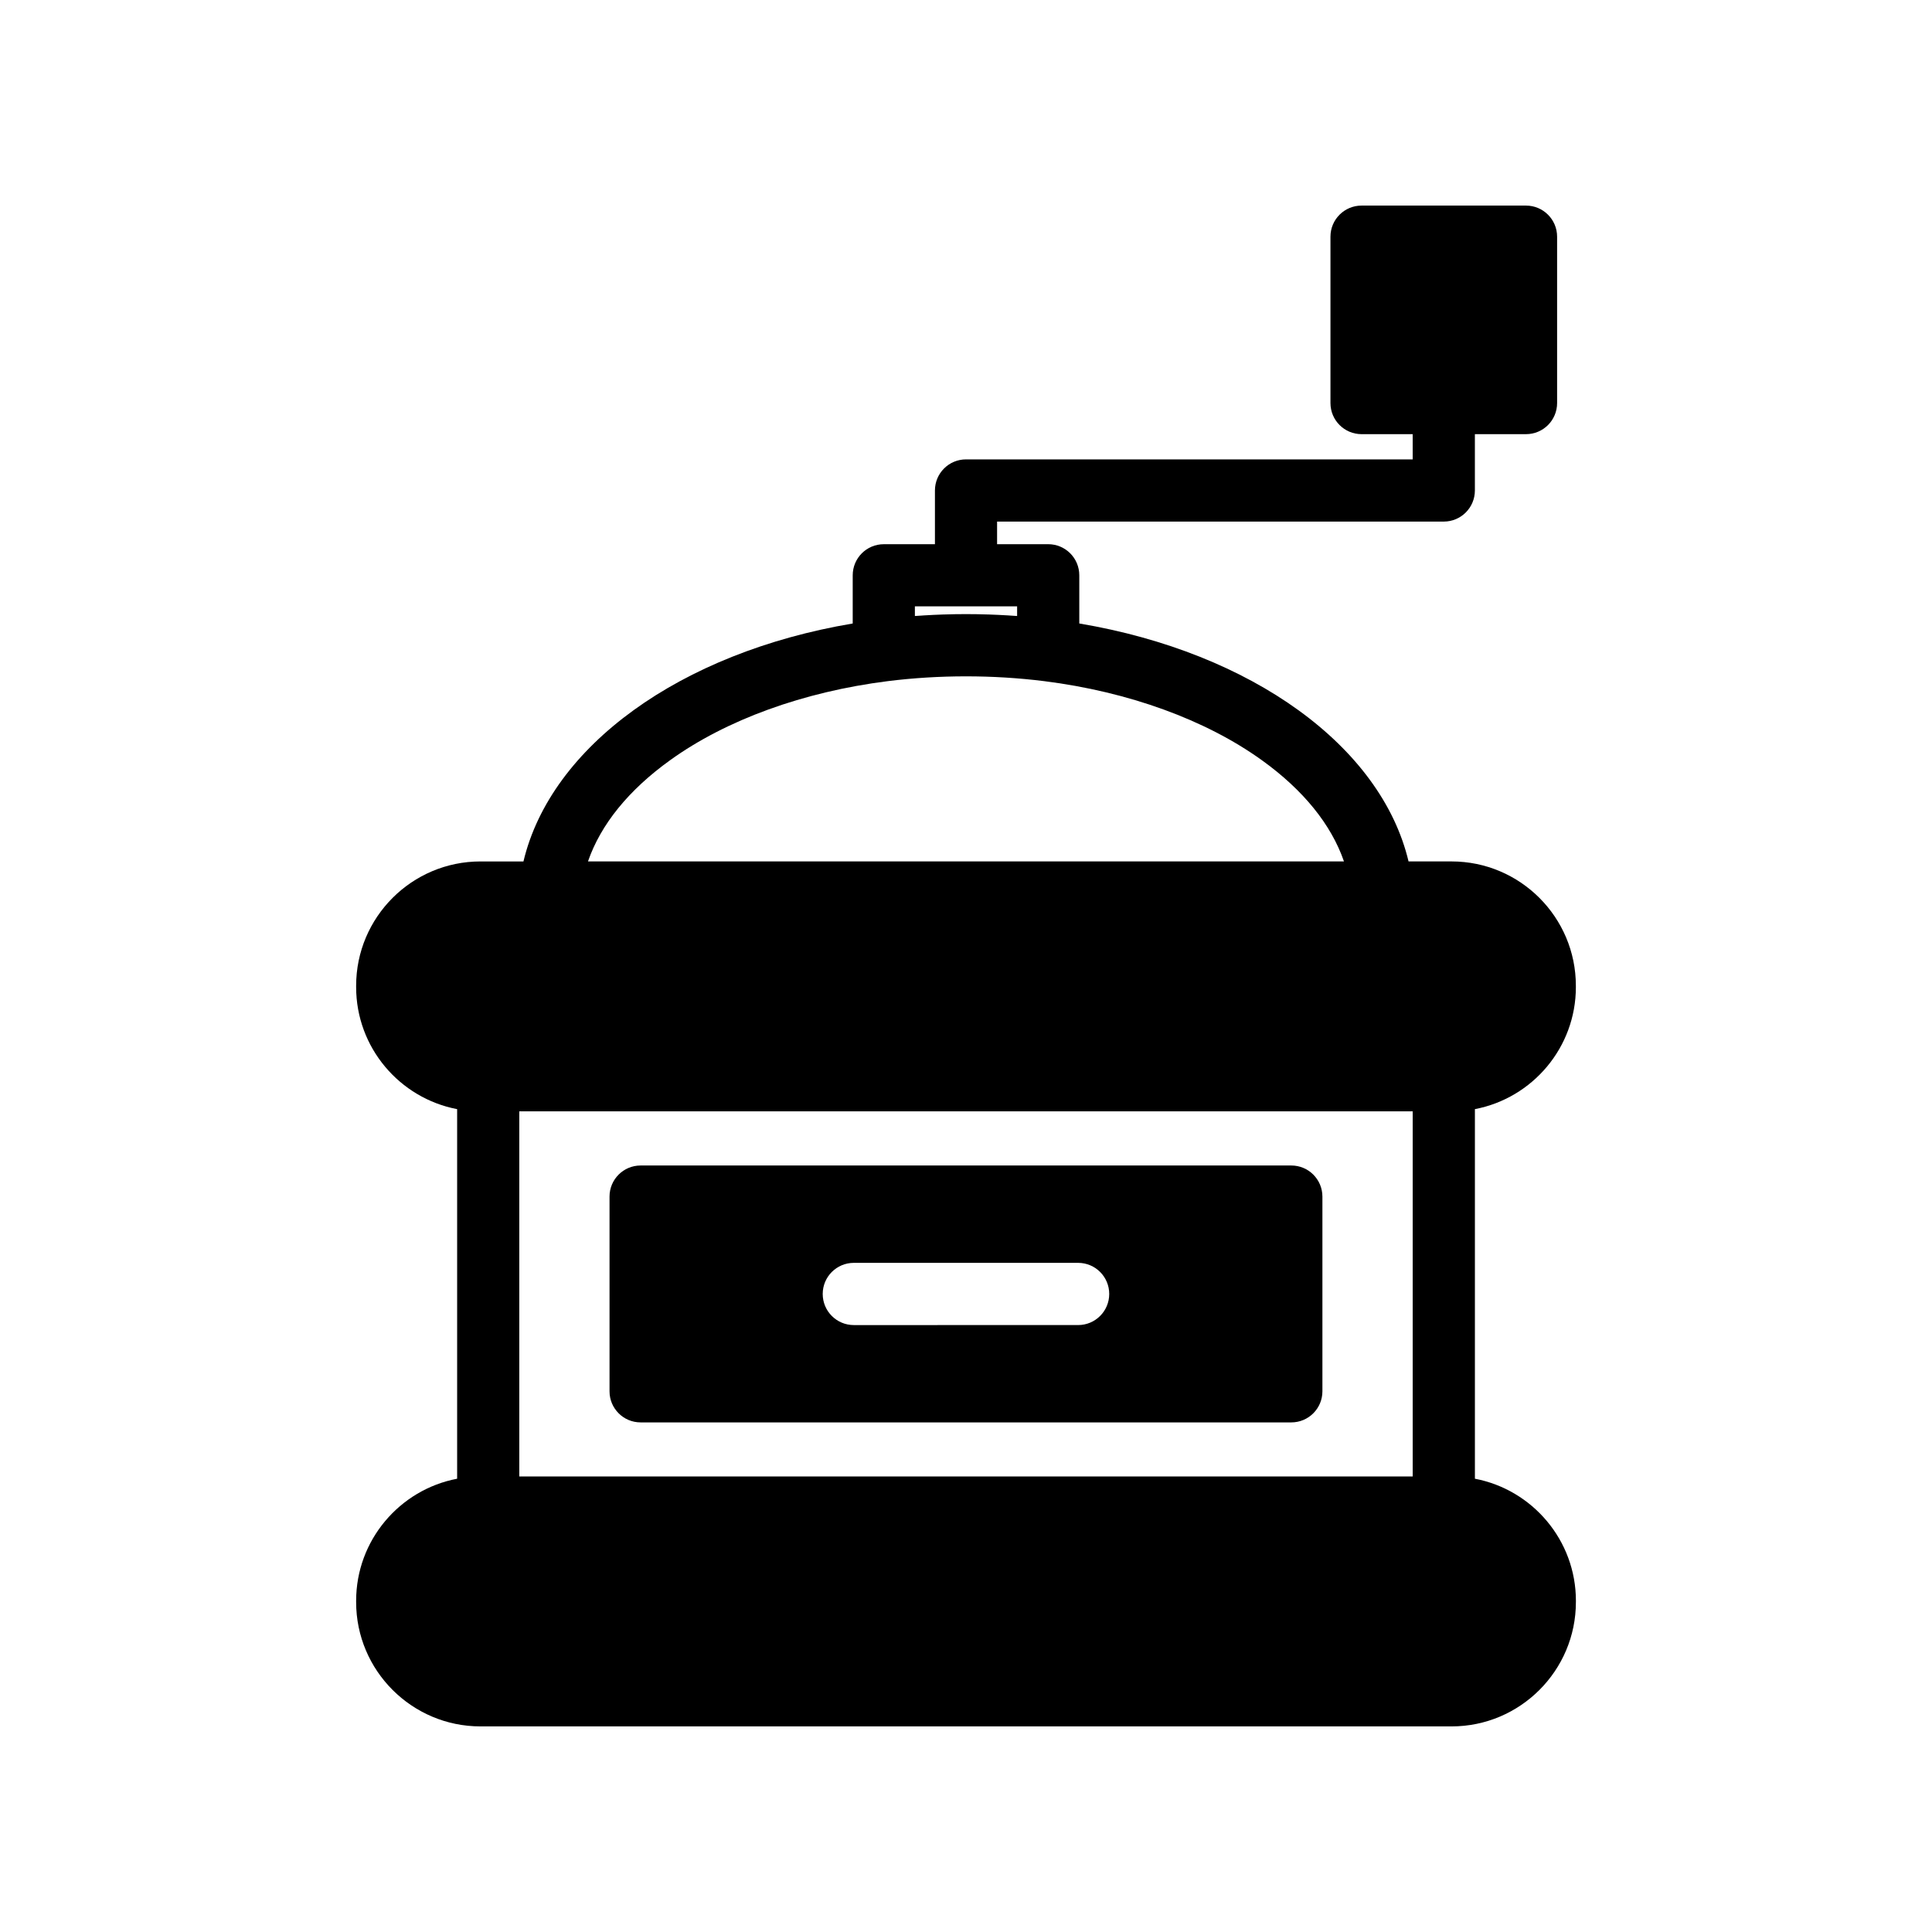
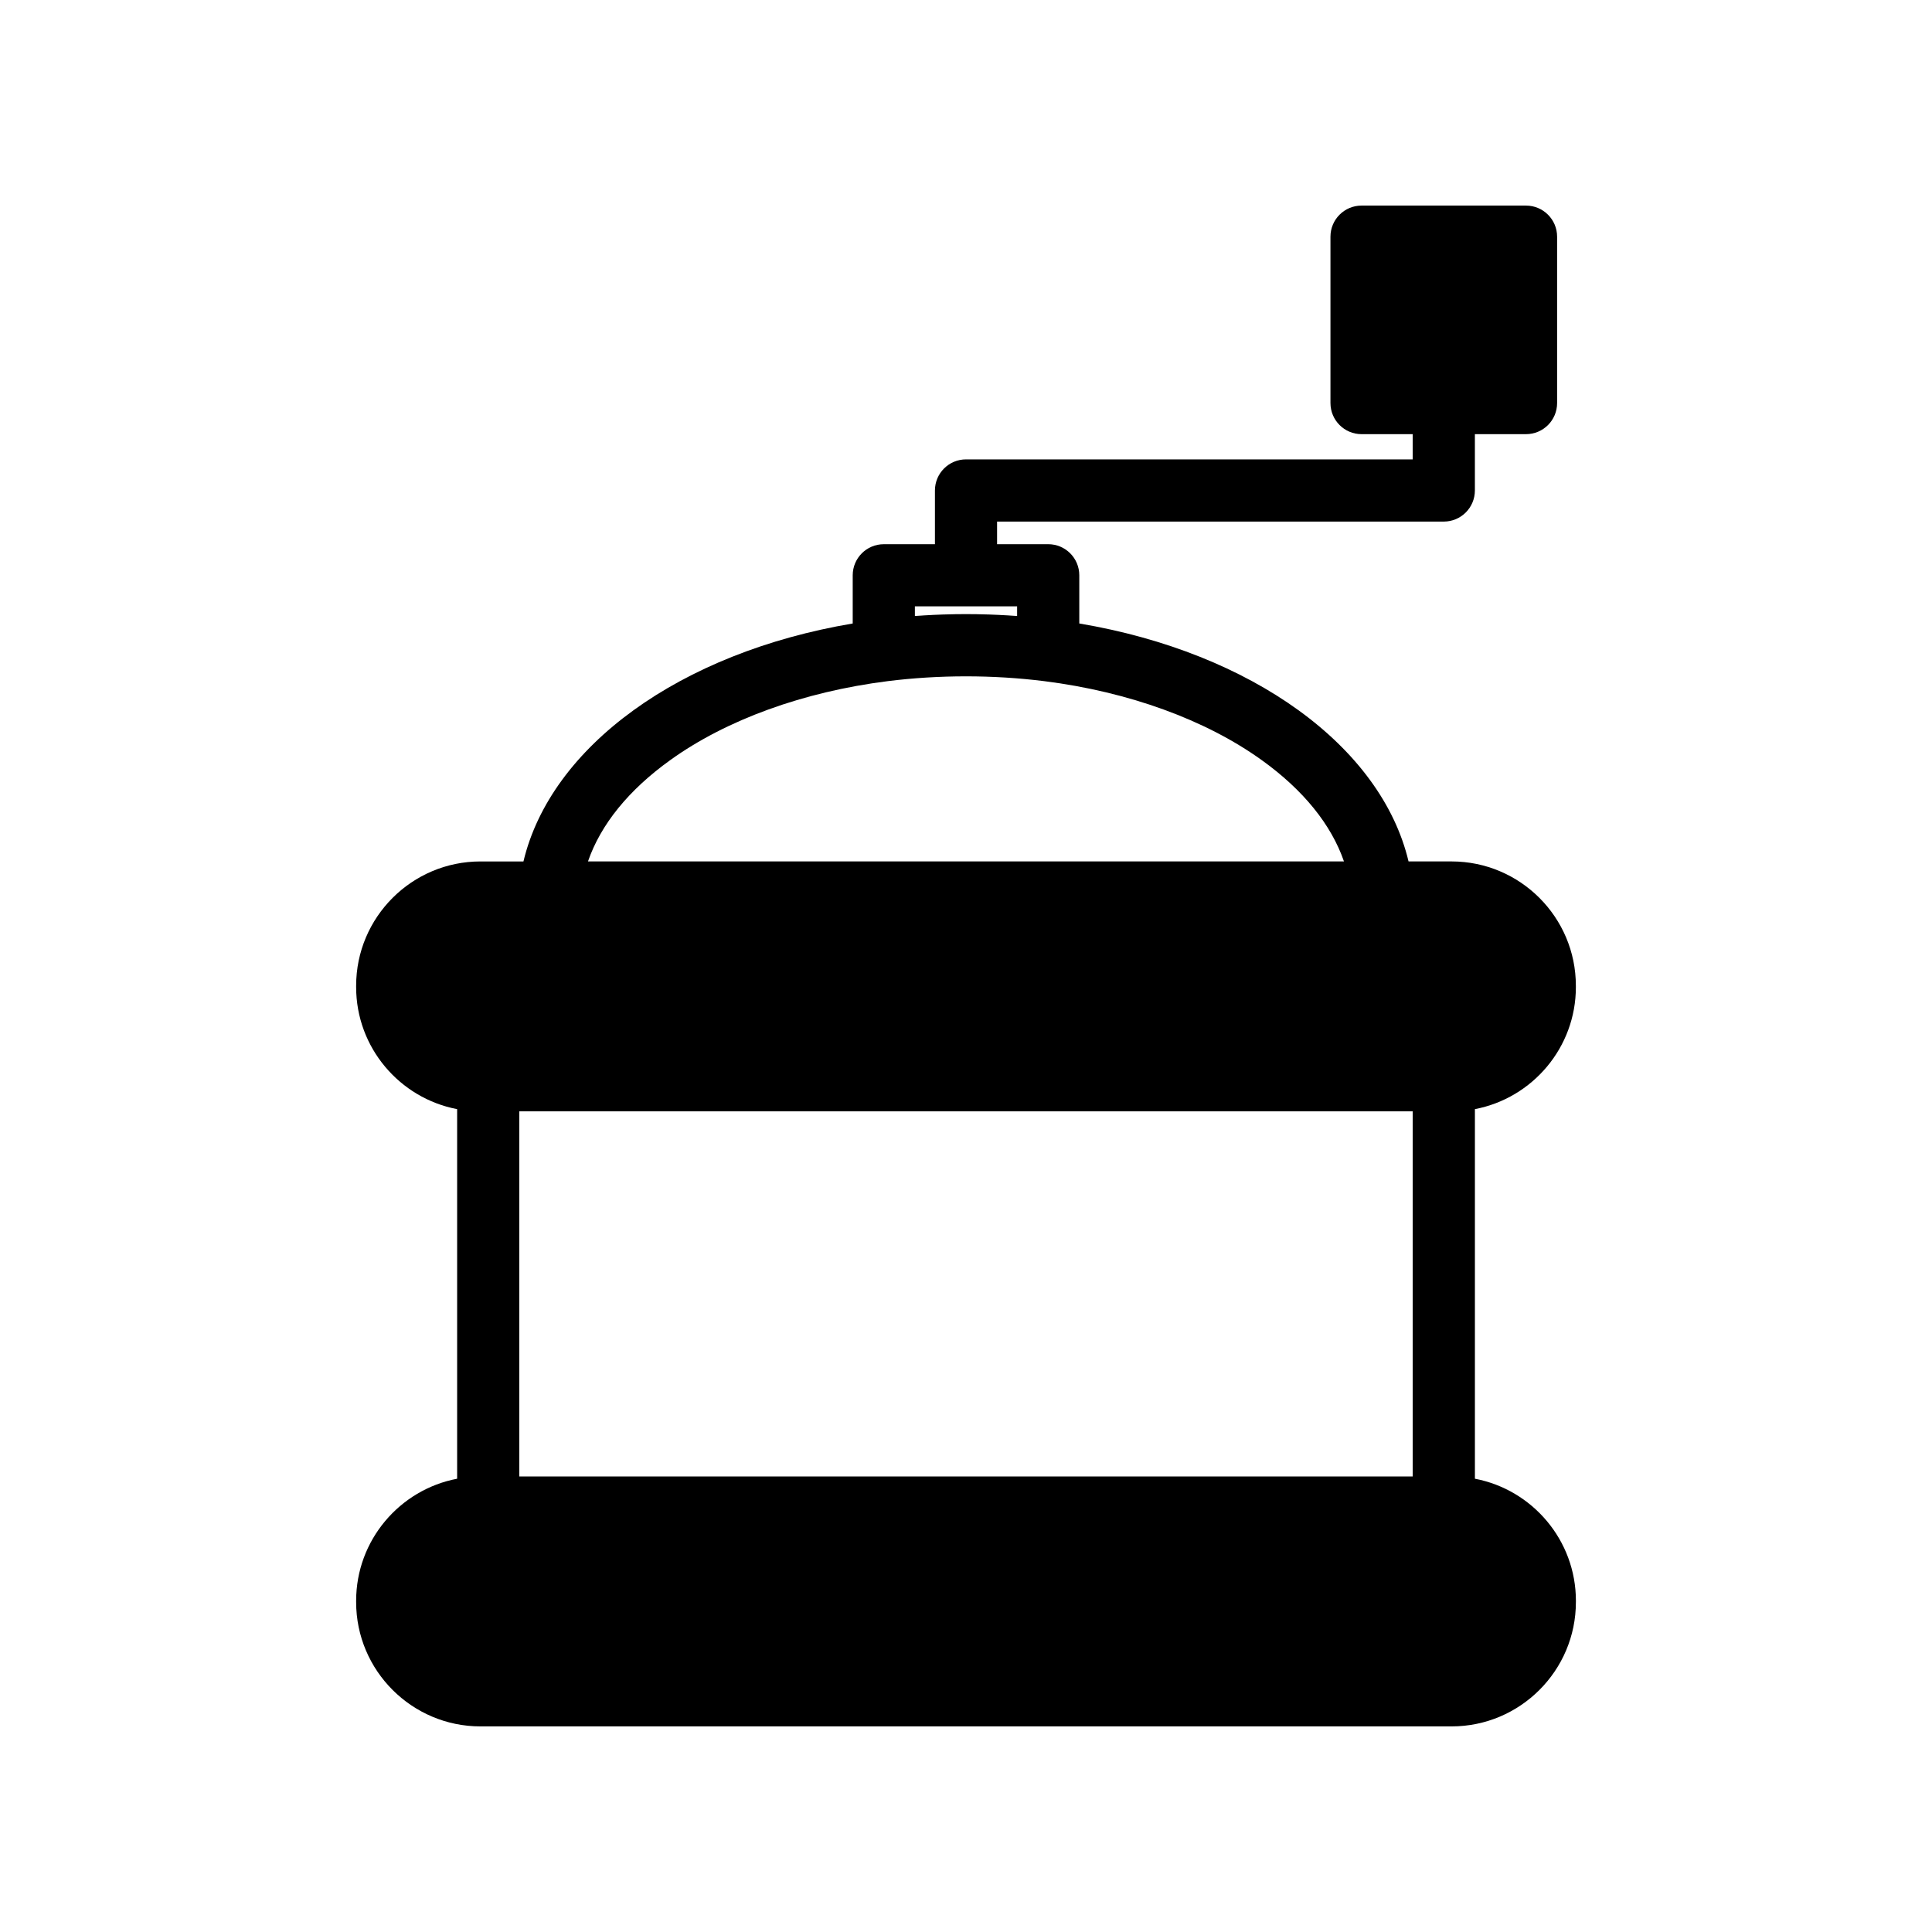
<svg xmlns="http://www.w3.org/2000/svg" fill="#000000" width="800px" height="800px" version="1.1" viewBox="144 144 512 512">
  <g>
    <path d="m561.62 405.58v-0.344c0-18.168-14.781-32.949-32.949-32.949h-11.391c-7.25-30.484-41.457-55.348-87.258-63.059v-12.773c0-4.555-3.688-8.238-8.238-8.238h-13.547v-5.992h118.38c4.555 0 8.242-3.691 8.242-8.246v-14.922h13.547c4.555 0 8.242-3.691 8.242-8.238v-44.098c0-4.543-3.688-8.238-8.242-8.238h-43.578c-4.551 0-8.242 3.691-8.242 8.238v44.098c0 4.543 3.691 8.238 8.242 8.238h13.547v6.684h-118.37c-4.551 0-8.238 3.691-8.238 8.238v14.242h-13.547c-4.555 0-8.242 3.684-8.242 8.238v12.773c-45.789 7.707-79.996 32.57-87.258 63.059h-11.391c-18.168 0-32.949 14.781-32.949 32.949v0.344c0 16.051 11.547 29.449 26.766 32.352v97.941c-15.223 2.894-26.766 16.305-26.766 32.352v0.344c0 18.156 14.781 32.941 32.949 32.941h257.35c18.168 0 32.949-14.781 32.949-32.941l0.004-0.344c0-16.051-11.547-29.461-26.766-32.352v-97.945c15.219-2.902 26.758-16.301 26.758-32.352zm-43.242 32.941v96.758l-236.76-0.004v-96.754zm-131.93-133.83h27.098v2.555c-0.57-0.043-1.148-0.082-1.723-0.109-0.199-0.02-0.395-0.031-0.586-0.043-1.801-0.109-3.598-0.191-5.406-0.254h-0.191c-1.875-0.062-3.754-0.094-5.637-0.094-1.875 0-3.762 0.031-5.629 0.094h-0.199c-1.809 0.062-3.606 0.141-5.406 0.254-0.191 0.012-0.391 0.02-0.582 0.043-0.578 0.031-1.16 0.074-1.73 0.109l-0.004-2.555zm-64.848 40.762c14.859-10.703 35.336-18.125 57.633-20.938 13.594-1.703 27.926-1.703 41.52 0 22.301 2.809 42.766 10.238 57.637 20.938 11.02 7.922 18.406 17.074 21.773 26.832h-200.34c3.359-9.758 10.754-18.91 21.777-26.832z" />
-     <path d="m313.77 520.95h172.44c4.555 0 8.242-3.691 8.242-8.238v-51.605c0-4.543-3.688-8.238-8.242-8.238h-172.44c-4.555 0-8.238 3.691-8.238 8.238v51.605c0 4.543 3.684 8.238 8.238 8.238zm56.5-42.281h59.449c4.543 0 8.238 3.691 8.238 8.238 0 4.555-3.691 8.246-8.238 8.246l-59.449 0.004c-4.551 0-8.242-3.691-8.242-8.246s3.691-8.242 8.242-8.242z" />
  </g>
</svg>